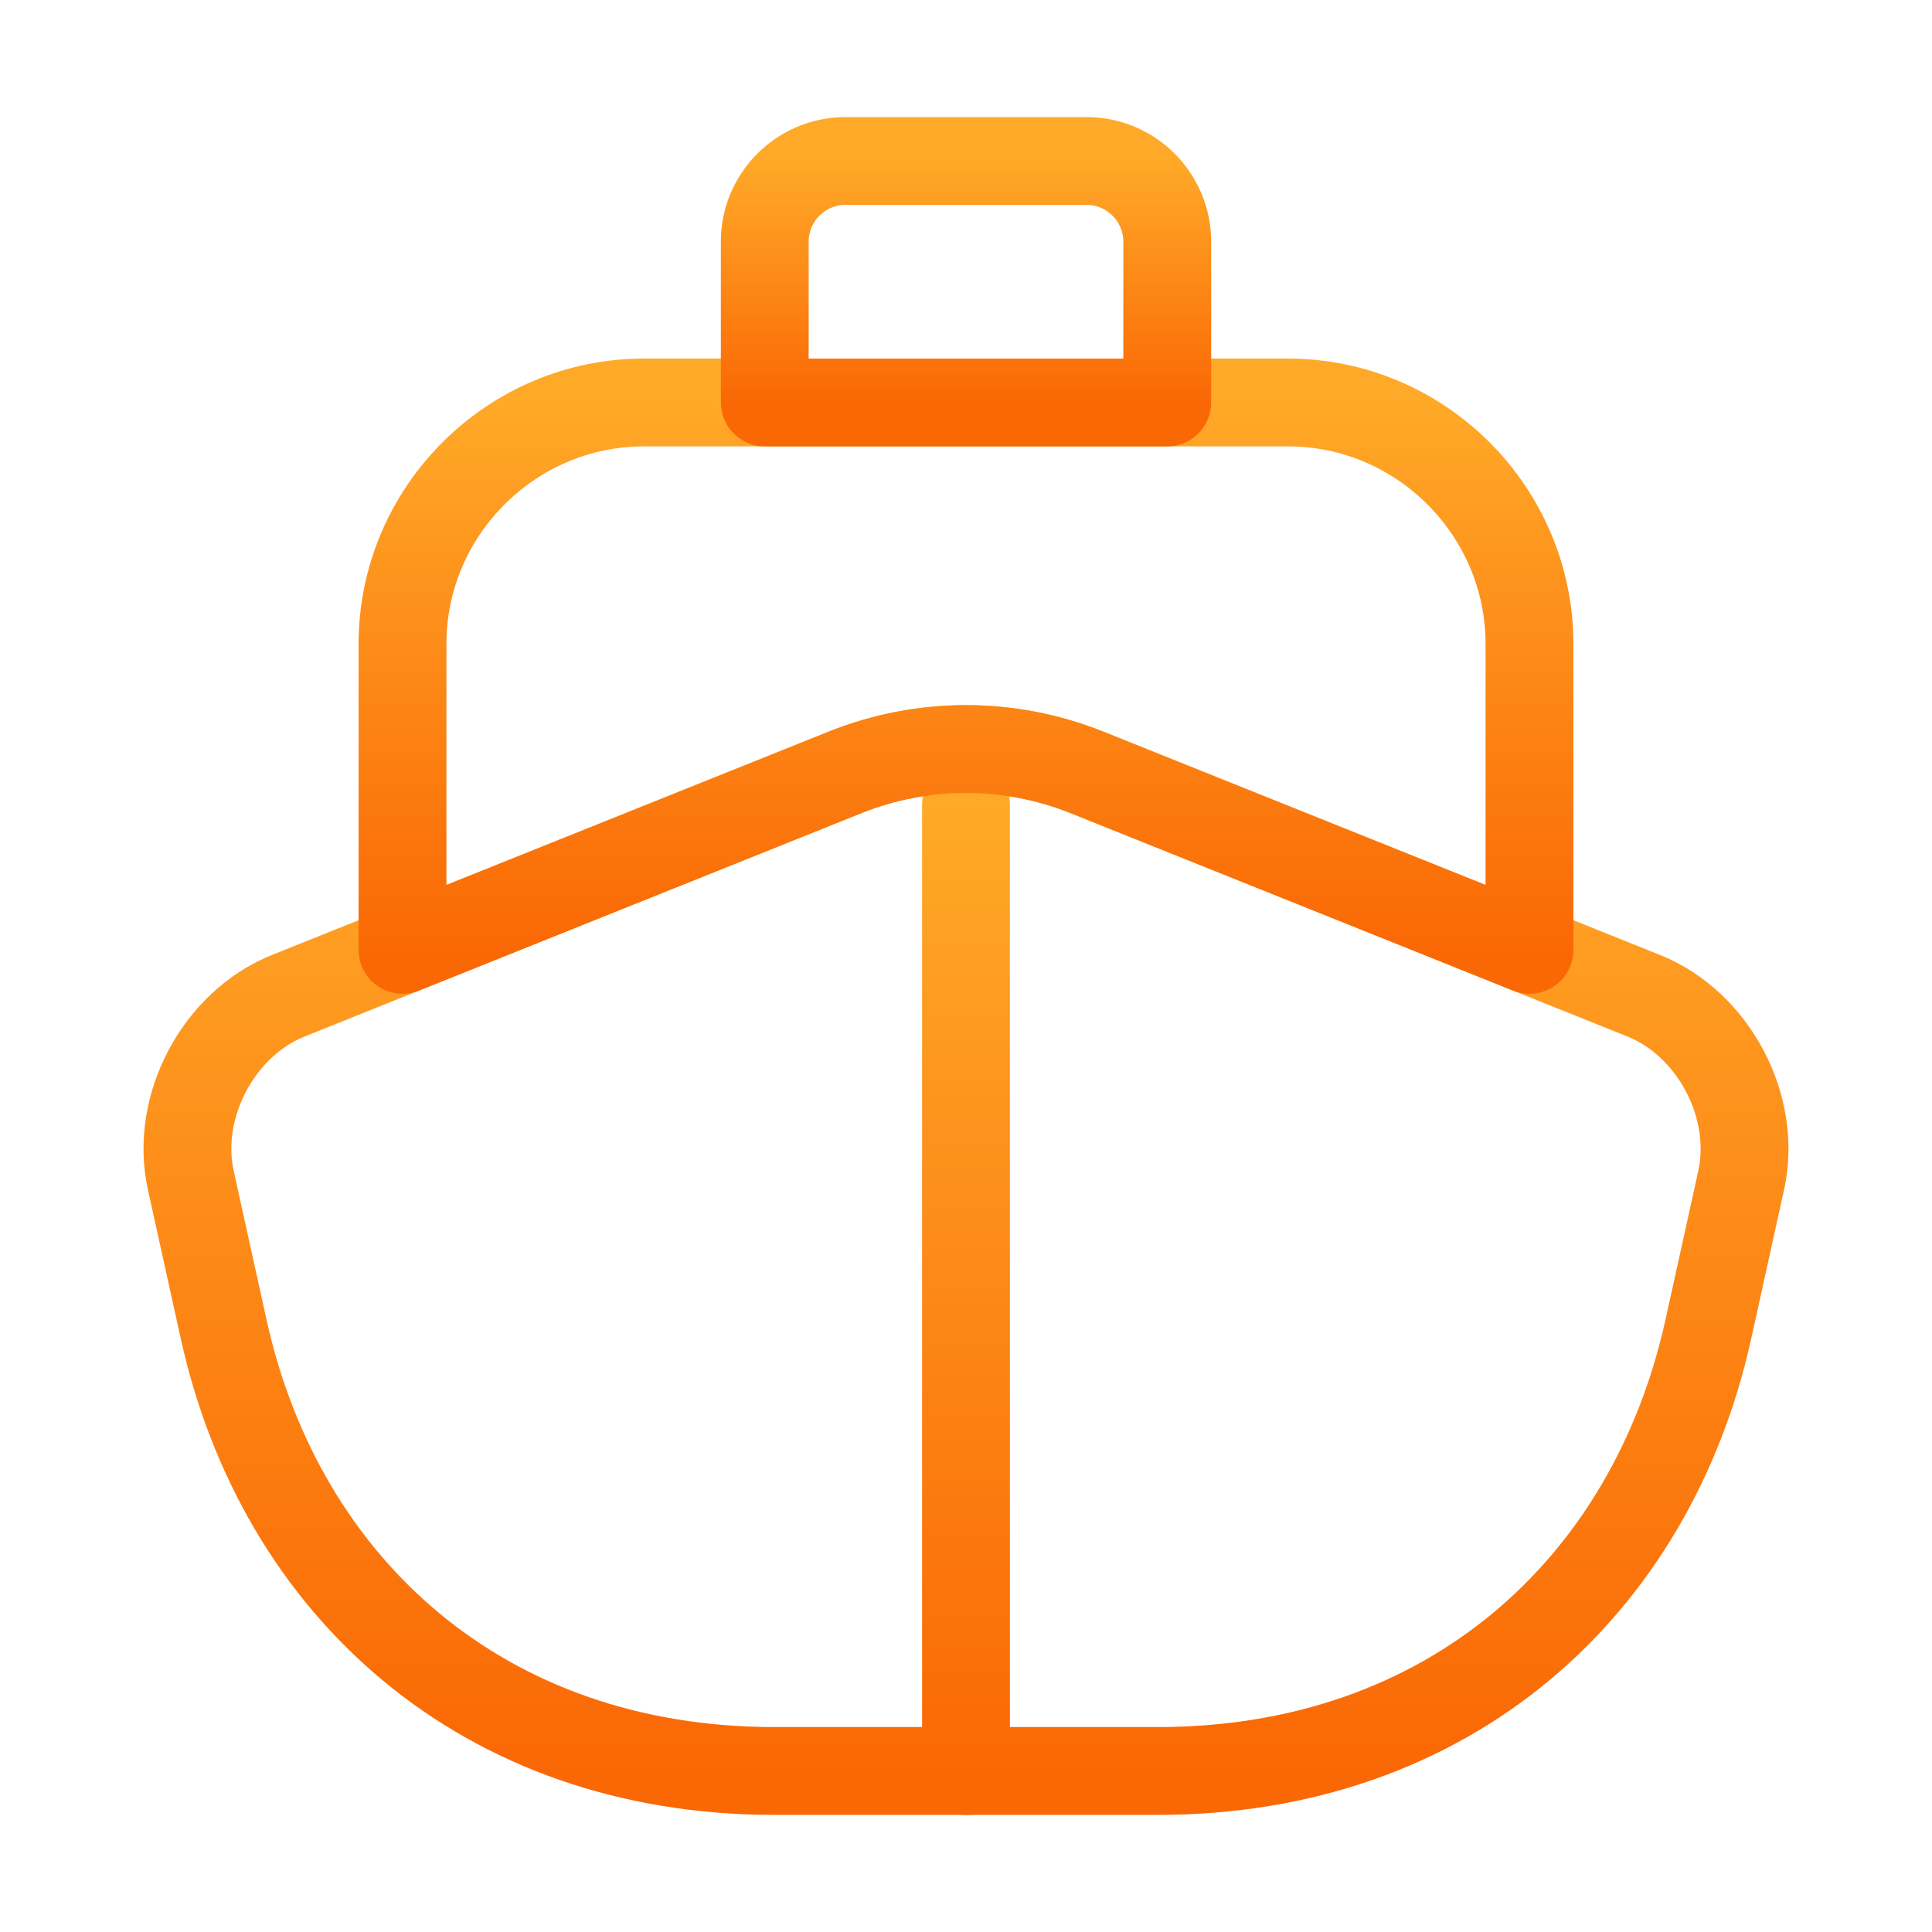
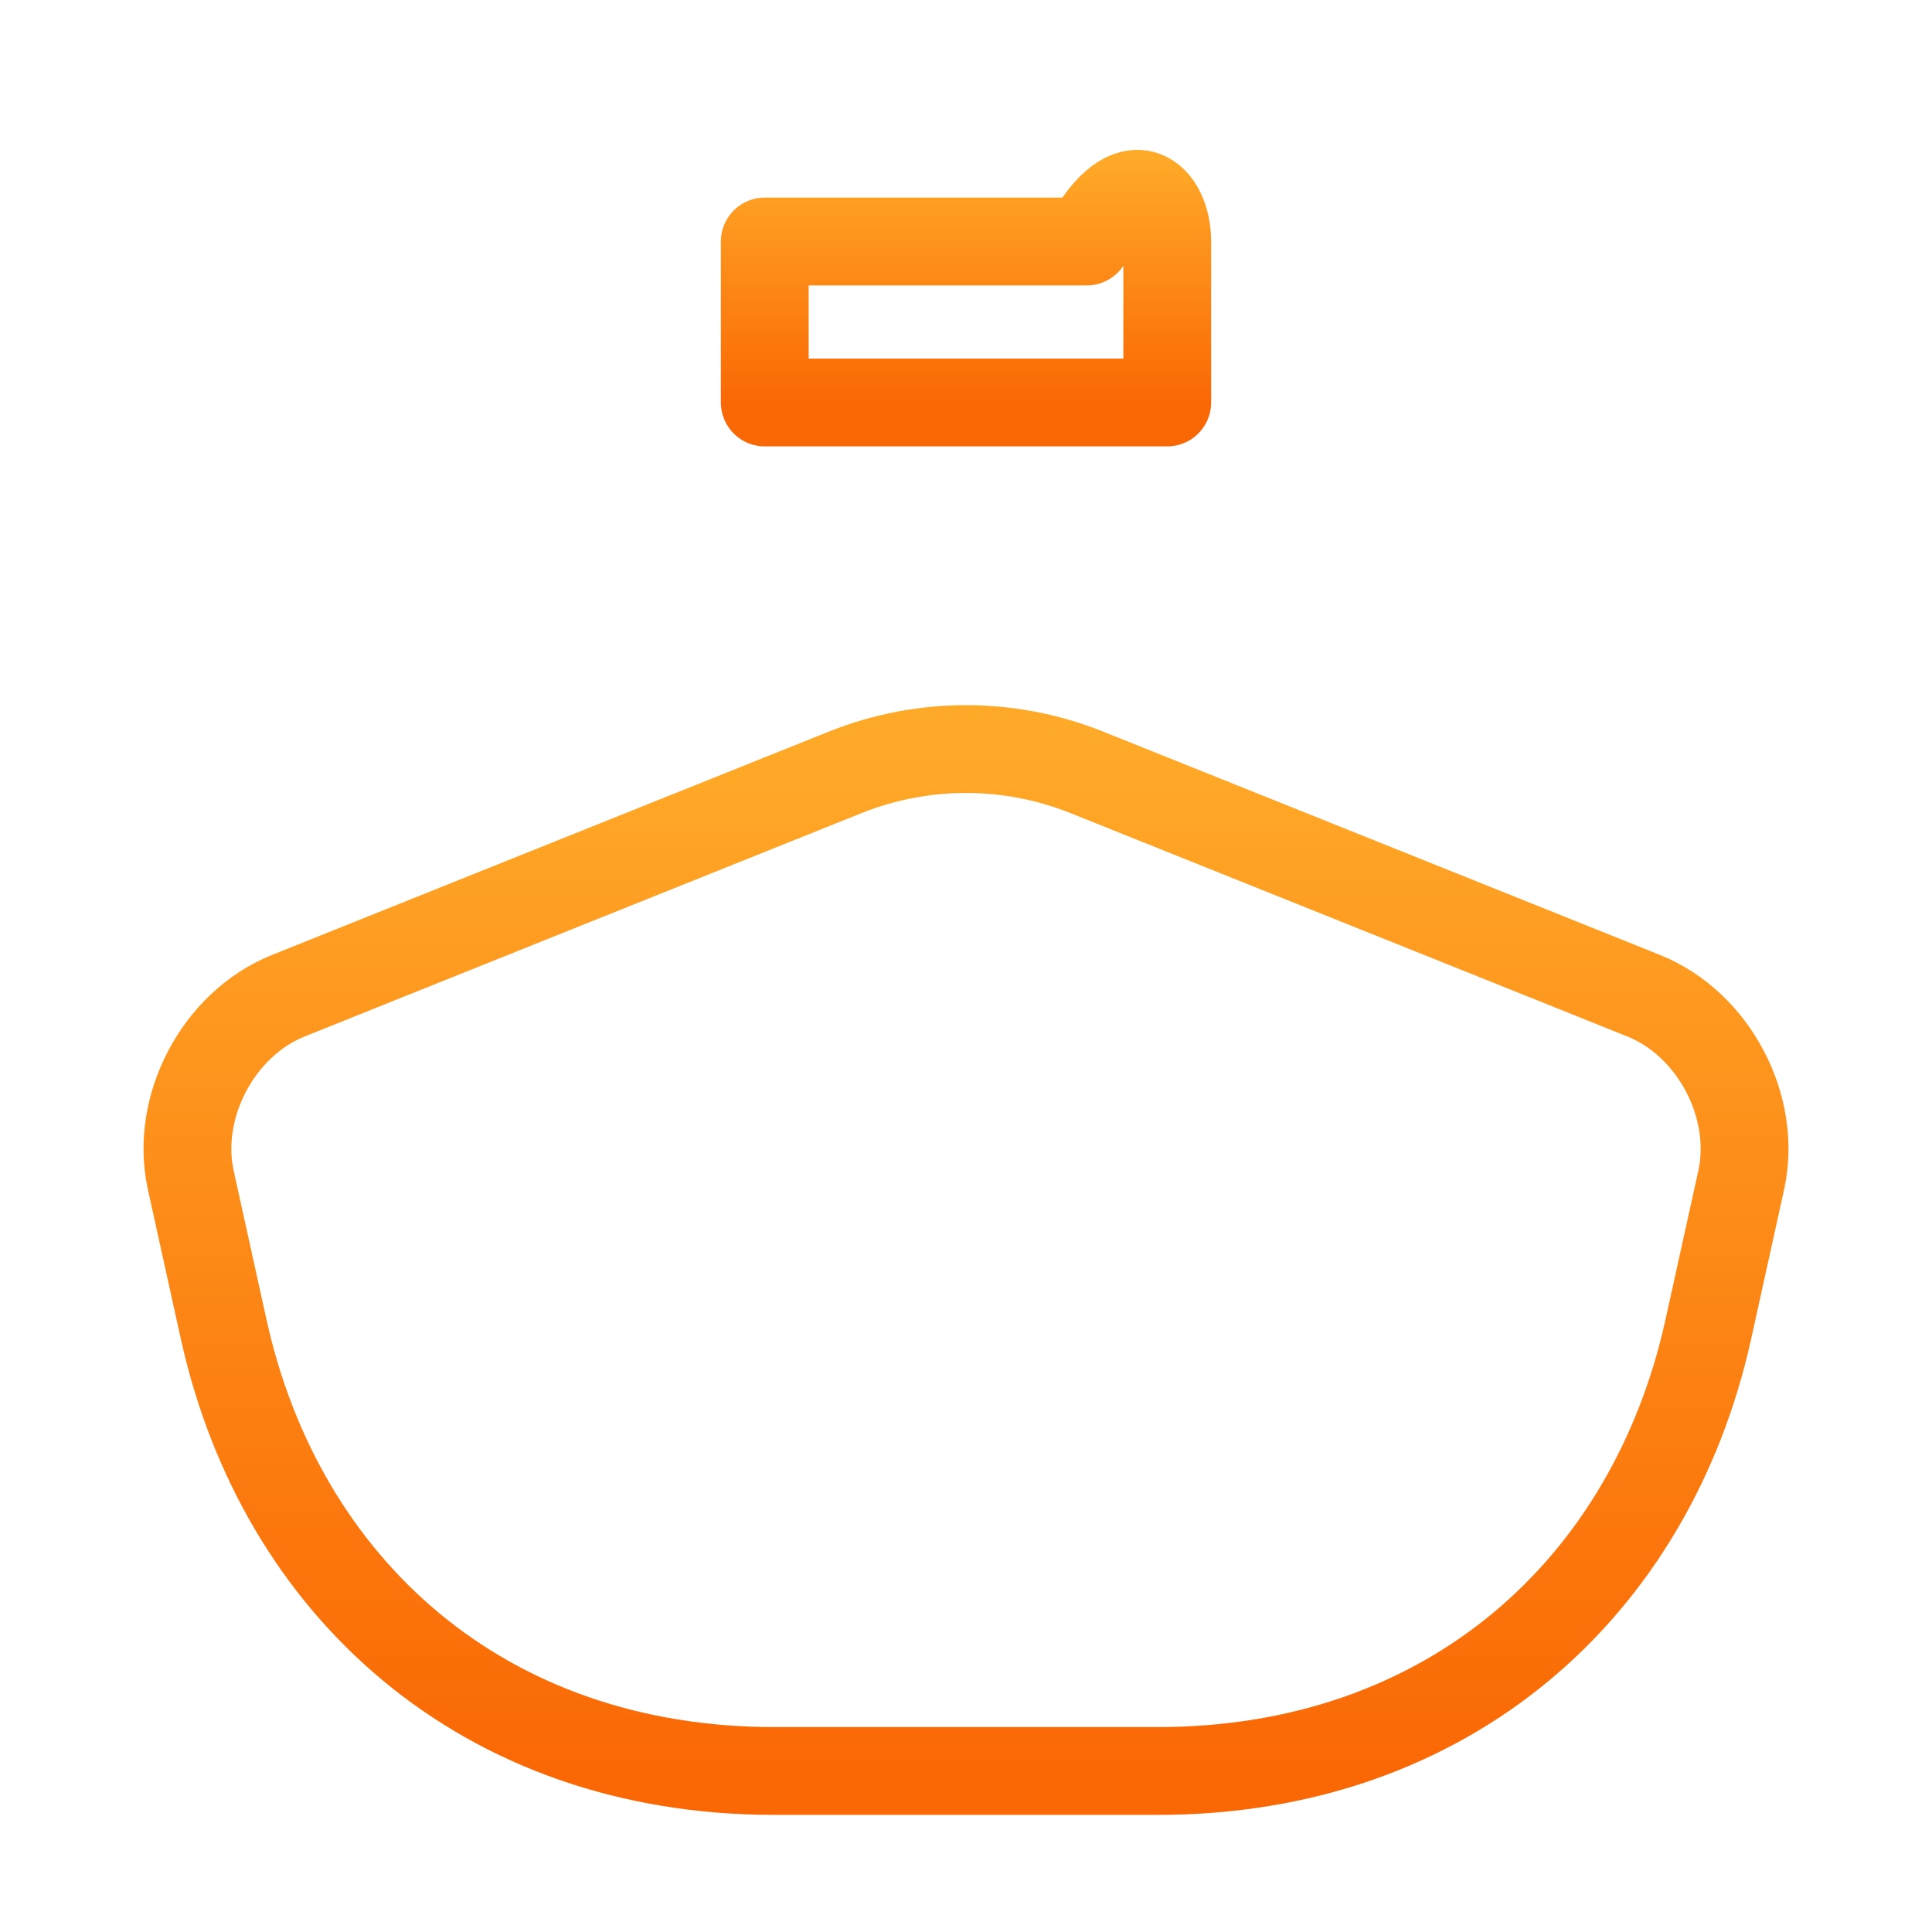
<svg xmlns="http://www.w3.org/2000/svg" width="44" height="44" viewBox="0 0 44 44" fill="none">
  <path d="M37.437 22.678C39.032 23.32 40.022 25.208 39.655 26.877L38.903 30.287C37.602 36.153 33 40.333 26.363 40.333H17.637C11 40.333 6.398 36.153 5.097 30.287L4.345 26.877C3.978 25.208 4.968 23.32 6.563 22.678L9.167 21.633L19.268 17.582C21.028 16.885 22.972 16.885 24.732 17.582L34.833 21.633L37.437 22.678Z" stroke="url(#paint0_linear_9730_44396)" stroke-width="2" stroke-linecap="round" stroke-linejoin="round" />
-   <path d="M22 40.334V18.334" stroke="url(#paint1_linear_9730_44396)" stroke-width="2" stroke-linecap="round" stroke-linejoin="round" />
-   <path d="M34.833 14.666V21.633L24.732 17.581C22.972 16.885 21.028 16.885 19.268 17.581L9.167 21.633V14.666C9.167 11.642 11.642 9.166 14.667 9.166H29.333C32.358 9.166 34.833 11.642 34.833 14.666Z" stroke="url(#paint2_linear_9730_44396)" stroke-width="2" stroke-linecap="round" stroke-linejoin="round" />
-   <path d="M26.583 9.166H17.417V5.5C17.417 4.492 18.242 3.667 19.25 3.667H24.75C25.758 3.667 26.583 4.492 26.583 5.5V9.166Z" stroke="url(#paint3_linear_9730_44396)" stroke-width="2" stroke-linecap="round" stroke-linejoin="round" />
+   <path d="M26.583 9.166H17.417V5.5H24.75C25.758 3.667 26.583 4.492 26.583 5.5V9.166Z" stroke="url(#paint3_linear_9730_44396)" stroke-width="2" stroke-linecap="round" stroke-linejoin="round" />
  <defs>
    <linearGradient id="paint0_linear_9730_44396" x1="22" y1="17.059" x2="22" y2="40.333" gradientUnits="userSpaceOnUse">
      <stop stop-color="#FFA928" />
      <stop offset="1" stop-color="#FA6805" />
    </linearGradient>
    <linearGradient id="paint1_linear_9730_44396" x1="22.5" y1="18.334" x2="22.5" y2="40.334" gradientUnits="userSpaceOnUse">
      <stop stop-color="#FFA928" />
      <stop offset="1" stop-color="#FA6805" />
    </linearGradient>
    <linearGradient id="paint2_linear_9730_44396" x1="22" y1="9.166" x2="22" y2="21.633" gradientUnits="userSpaceOnUse">
      <stop stop-color="#FFA928" />
      <stop offset="1" stop-color="#FA6805" />
    </linearGradient>
    <linearGradient id="paint3_linear_9730_44396" x1="22" y1="3.667" x2="22" y2="9.166" gradientUnits="userSpaceOnUse">
      <stop stop-color="#FFA928" />
      <stop offset="1" stop-color="#FA6805" />
    </linearGradient>
  </defs>
</svg>